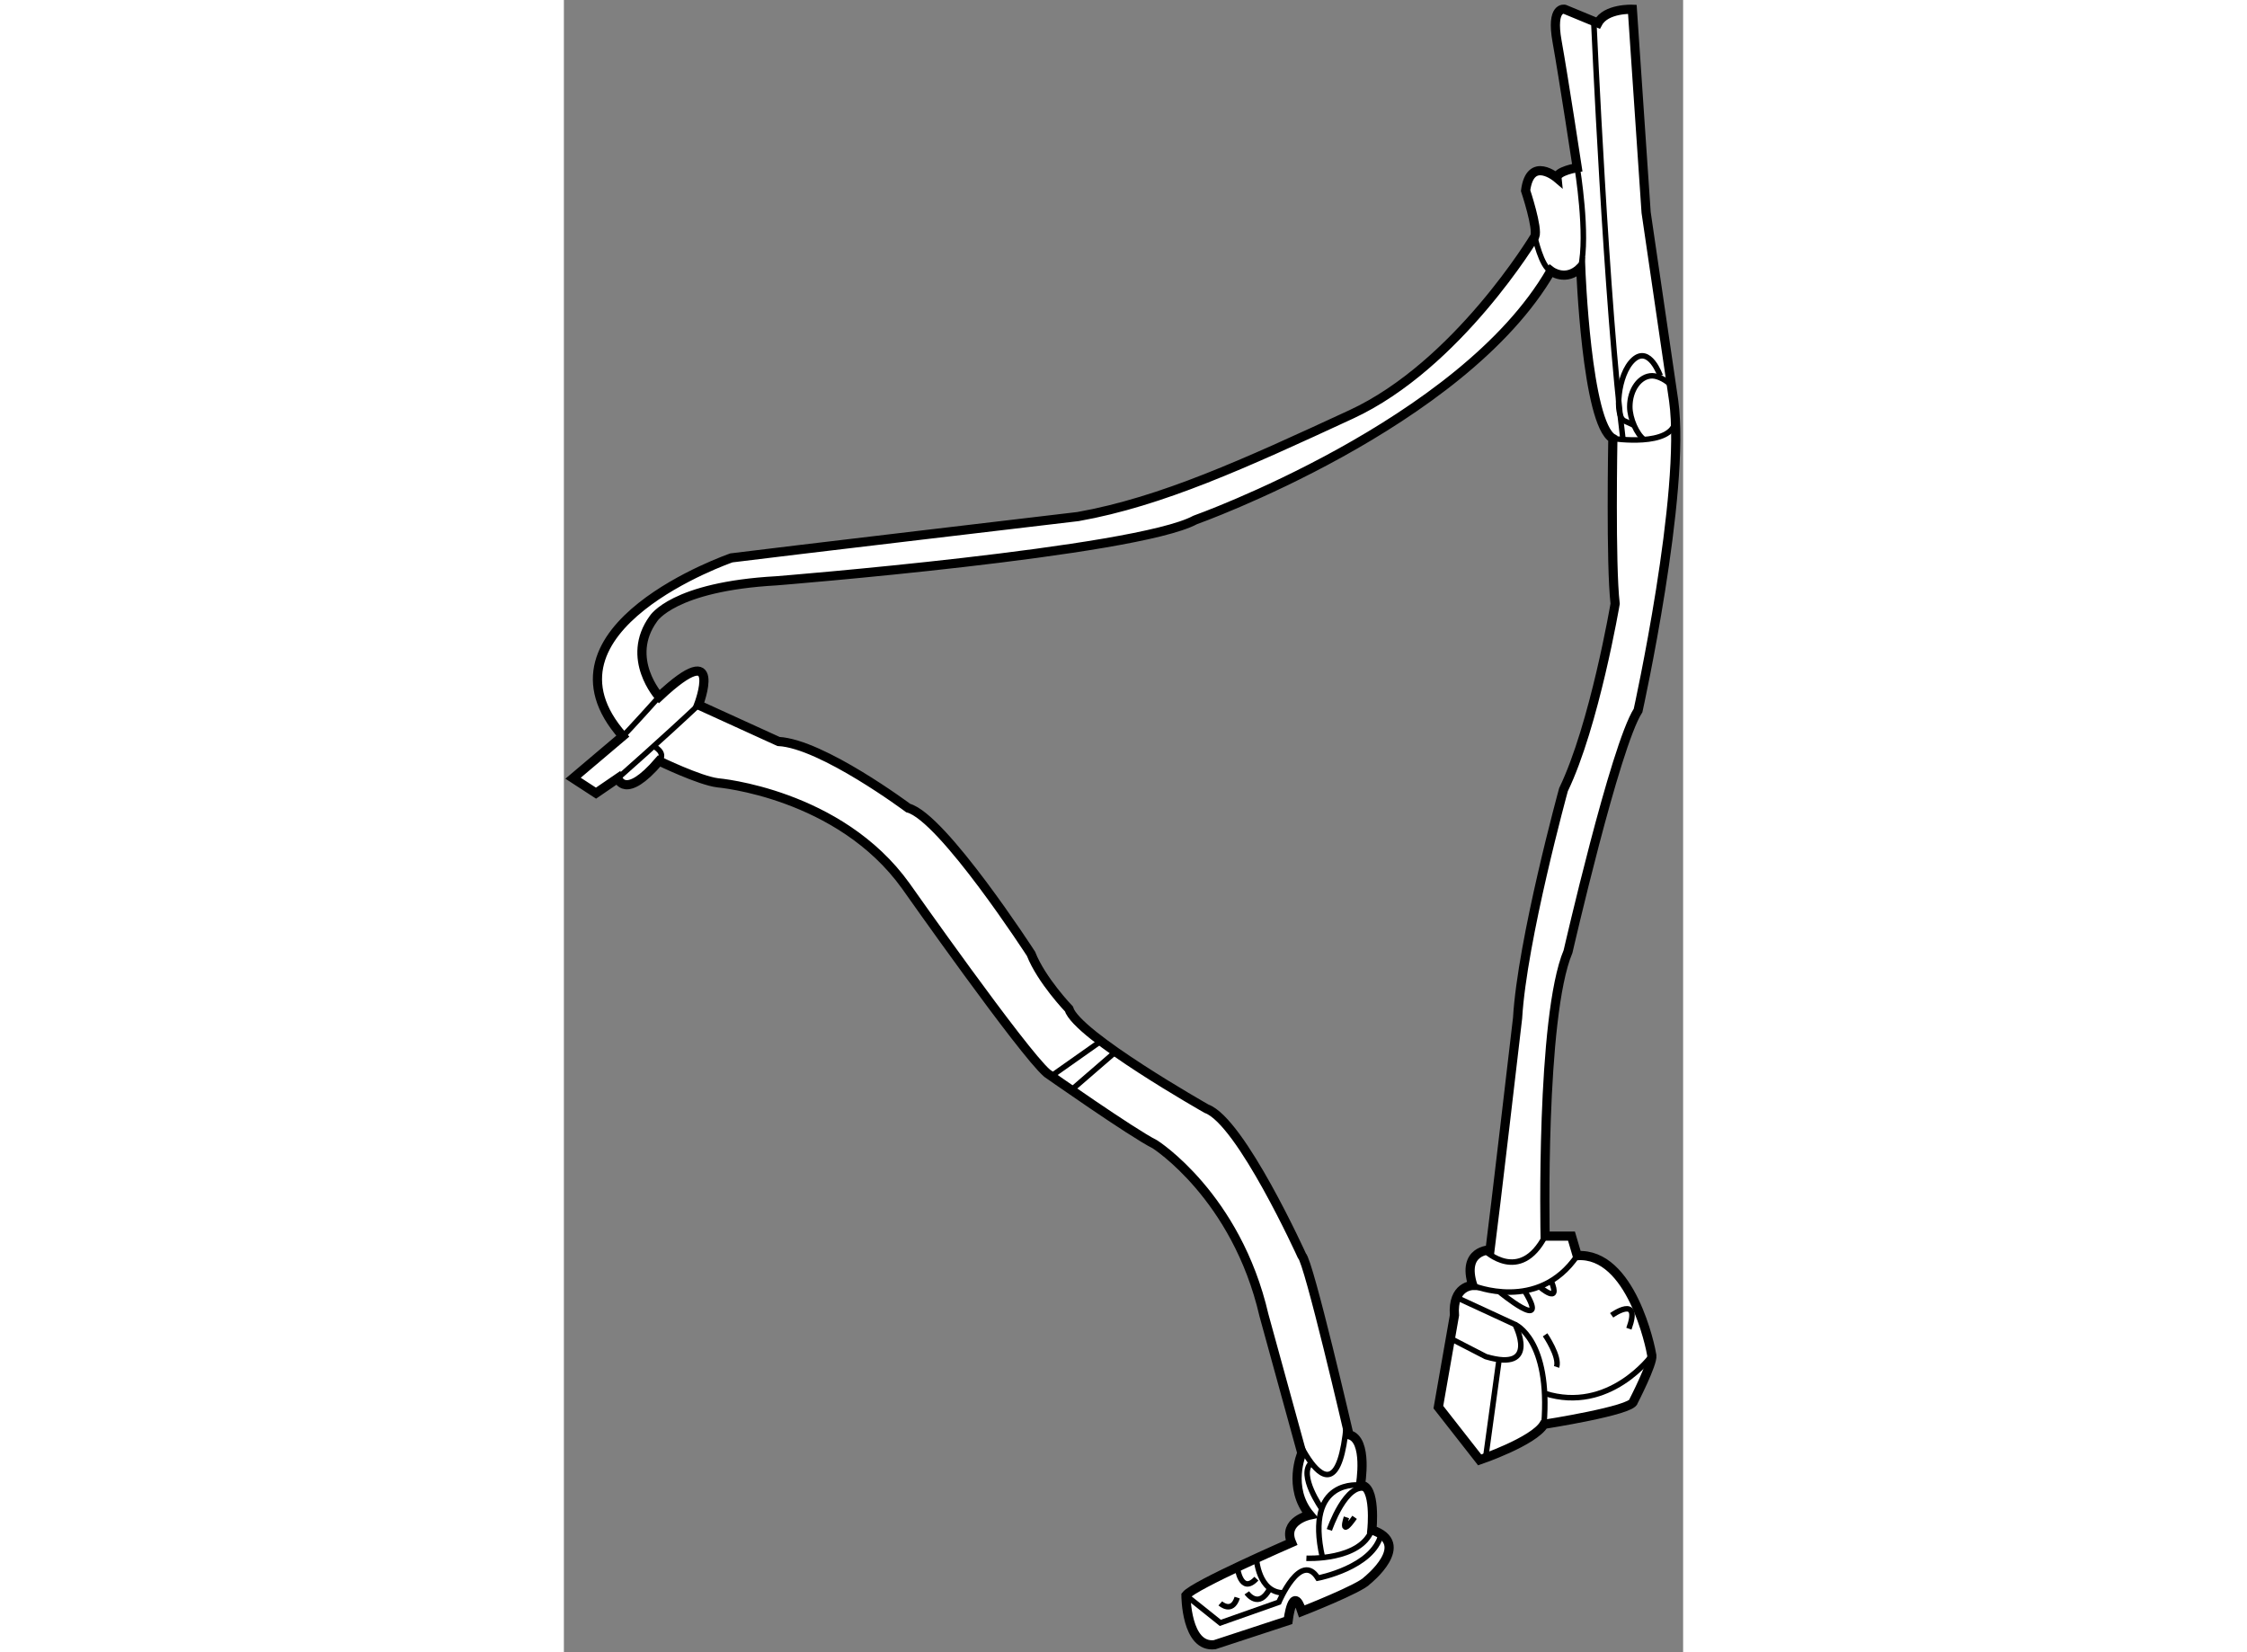
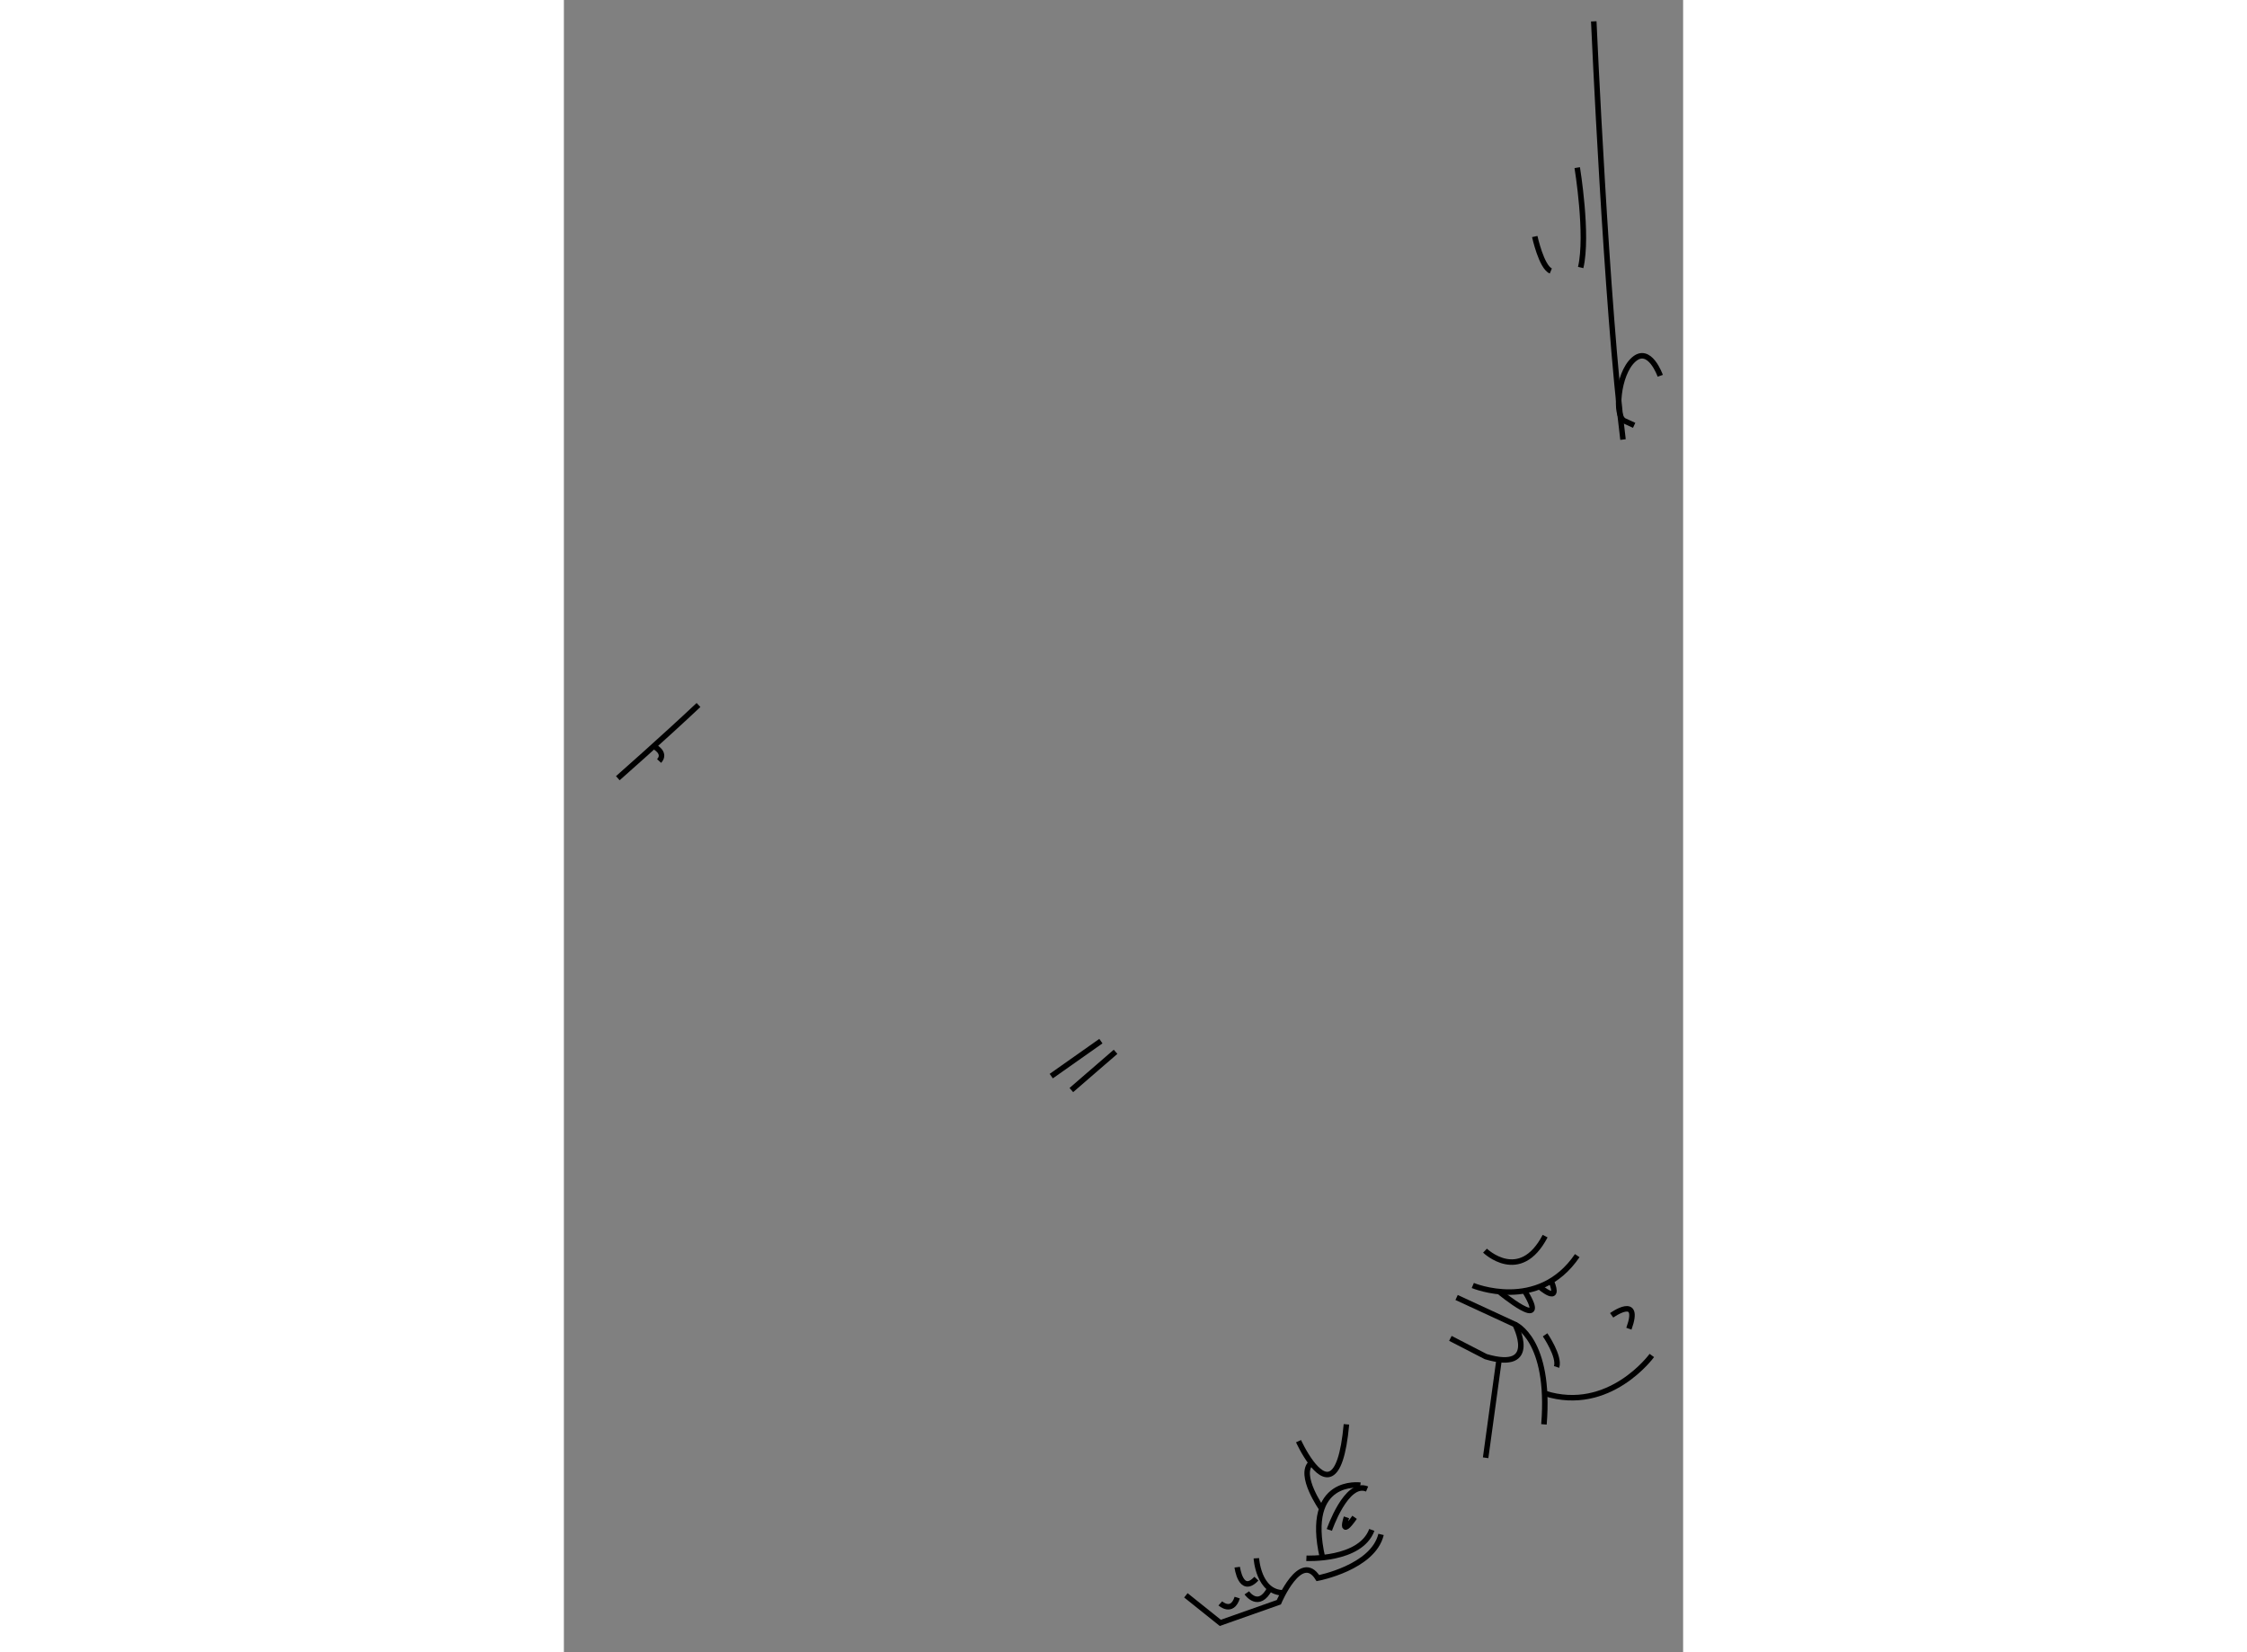
<svg xmlns="http://www.w3.org/2000/svg" version="1.1" x="0px" y="0px" width="244.8px" height="180px" viewBox="13.242 22.202 60.953 89.979" enable-background="new 0 0 244.8 180" xml:space="preserve">
  <rect x="13.242" y="22.202" width="60.953" height="89.979" fill="#808080" stroke="none" />
  <g>
-     <path fill="#FFFFFF" stroke="#000000" stroke-width="0.5" d="M60.866,98.834l2.25,2.875c0,0,2.938-1,3.5-1.938    c0,0,4.813-0.75,4.875-1.25c0,0,1.063-2.063,1-2.5s-1.125-5.625-4.063-5.438l-0.313-1.063H66.68c0,0-0.251-11.938,1.249-15.5    c0,0,2.563-11.188,3.813-13.125c0,0,2.625-11.875,1.938-16.875l-1.5-10.25l-0.75-11.063c0,0-1.438-0.063-1.875,0.75l-1.813-0.75    c0,0-0.76-0.188-0.411,1.75s1.099,6.875,1.099,6.875s-1.135,0.188-1.099,0.563c0,0-1.464-1.25-1.714,0.688    c0,0,0.688,2.063,0.5,2.5c0,0-4.188,7-10,9.688s-10.313,4.75-14.875,5.563c0,0-16.938,2-18.875,2.25c0,0-11.104,3.831-5.917,9.708    l-2.708,2.292l1.25,0.813l1.188-0.813c0,0,0.375,1.25,2.25-0.938c0,0,2.188,1.063,3.188,1.188c0,0,6.625,0.563,10.25,5.625    c0,0,6.375,9.063,7.688,10.188c0,0,4.625,3.25,5.875,3.875c0,0,4.438,2.813,5.938,9.313l2.063,7.5c0,0-0.813,1.875,0.438,3.374    c0,0-1.5,0.313-1,1.5c0,0-5.313,2.313-5.75,2.875c0,0,0,2.875,1.563,2.688l4-1.313c0,0,0.25-2.063,0.75-0.5    c0,0,3.188-1.25,3.563-1.688c0,0,2.5-2,0.25-2.75c0,0,0.25-2.437-0.625-2.437c0,0,0.438-2.5-0.625-2.75    c0,0-2.188-9.438-2.563-9.75c0,0-3.313-7.313-5.188-8c0,0-7.063-4-7.5-5.438c0,0-1.5-1.563-2.063-3c0,0-4.813-7.438-6.688-7.938    c0,0-4.688-3.5-7.063-3.625l-4.356-1.987c0,0,1.466-3.837-2.144-0.45c0,0-1.883-2.086-0.313-4.25c0,0,1.063-1.75,6.688-2.063    c0,0,19.563-1.563,22.813-3.313c0,0,14.54-5.178,19.375-13.563c0,0,0.813,0.625,1.625-0.188c0,0,0.313,8.5,1.75,9.313    c0,0-0.125,6.875,0.125,9c0,0-1.125,6.625-2.813,10.125c0,0-2.25,8.188-2.5,12.438c0,0-1.313,11.25-1.5,12.625    c0,0-1.563,0-0.938,1.938c0,0-1.125,0-1,1.625L60.866,98.834z" />
    <path fill="none" stroke="#000000" stroke-width="0.3" d="M63.406,90.312c0,0,1.9,1.835,3.274-0.791" />
    <path fill="none" stroke="#000000" stroke-width="0.3" d="M62.741,92.209c0,0,3.563,1.5,5.688-1.625" />
    <path fill="none" stroke="#000000" stroke-width="0.3" d="M61.859,92.863l3.184,1.471c0,0,1.368,2.625-1.592,1.75l-1.93-0.995" />
    <path fill="none" stroke="#000000" stroke-width="0.3" d="M66.68,94.896c0,0,0.811,1.188,0.624,1.75" />
    <path fill="none" stroke="#000000" stroke-width="0.3" d="M70.304,93.834c0,0,1.625-1.166,0.938,0.729" />
    <path fill="none" stroke="#000000" stroke-width="0.3" d="M64.171,92.537c0,0,2.82,2.328,1.414,0" />
    <path fill="none" stroke="#000000" stroke-width="0.3" d="M66.365,92.268c0,0,1.218,1.059,0.641-0.313" />
    <line fill="none" stroke="#000000" stroke-width="0.3" x1="64.171" y1="96.262" x2="63.44" y2="101.592" />
    <path fill="none" stroke="#000000" stroke-width="0.3" d="M65.043,94.334c0,0,1.948,0.813,1.573,5.438" />
    <path fill="none" stroke="#000000" stroke-width="0.3" d="M72.491,96.021c0,0-2.31,3.184-5.842,2.061" />
    <path fill="none" stroke="#000000" stroke-width="0.3" d="M47.116,109.083l1.875,1.5l3.188-1.125c0,0,1.188-2.813,2.125-1.313    c0,0,3.007-0.572,3.441-2.379" />
    <path fill="none" stroke="#000000" stroke-width="0.3" d="M53.251,100.688c0,0,0.295,0.653,0.692,1.177    c0.66,0.871,1.6,1.383,1.917-2.094" />
    <path fill="none" stroke="#000000" stroke-width="0.3" d="M50.954,107.065c0,0,0.104,1.871,1.477,1.883" />
    <path fill="none" stroke="#000000" stroke-width="0.3" d="M56.616,103.084c0,0-3.059-0.429-2.061,3.946" />
    <path fill="none" stroke="#000000" stroke-width="0.3" d="M53.679,107.065c0,0,2.938,0.143,3.563-1.545" />
    <path fill="none" stroke="#000000" stroke-width="0.3" d="M54.929,105.521c0,0,0.925-2.706,2.056-2.228" />
    <path fill="none" stroke="#000000" stroke-width="0.3" d="M55.86,104.835c0,0-0.398,1.195,0.444,0" />
    <path fill="none" stroke="#000000" stroke-width="0.3" d="M49.913,107.55c0,0,0.192,1.529,1.042,0.625" />
    <path fill="none" stroke="#000000" stroke-width="0.3" d="M48.991,109.521c0,0,0.635,0.578,0.921-0.313" />
    <path fill="none" stroke="#000000" stroke-width="0.3" d="M50.434,108.948c0,0,0.647,0.936,1.259-0.246" />
    <path fill="none" stroke="#000000" stroke-width="0.3" d="M54.522,104.378c0,0-1.314-1.856-0.579-2.513" />
    <line fill="none" stroke="#000000" stroke-width="0.3" x1="40.878" y1="81.566" x2="43.286" y2="79.483" />
    <line fill="none" stroke="#000000" stroke-width="0.3" x1="42.487" y1="78.902" x2="39.784" y2="80.807" />
    <path fill="none" stroke="#000000" stroke-width="0.3" d="M16.179,64.583c0,0,2.438-2.146,4.394-3.987" />
-     <path fill="none" stroke="#000000" stroke-width="0.3" d="M18.429,60.146c0,0-1.744,1.947-1.979,2.146" />
    <path fill="none" stroke="#000000" stroke-width="0.3" d="M18.13,62.84c0,0,0.717,0.347,0.298,0.806" />
    <path fill="none" stroke="#000000" stroke-width="0.3" d="M68.429,31.333c0,0,0.604,3.667,0.188,5.438" />
    <path fill="none" stroke="#000000" stroke-width="0.3" d="M66.116,35.083c0,0,0.361,1.664,0.875,1.875" />
-     <path fill="none" stroke="#000000" stroke-width="0.3" d="M70.366,46.083c0,0,3.232,0.49,3.408-0.963" />
-     <path fill="none" stroke="#000000" stroke-width="0.3" d="M72.07,46.141c-0.392-0.281-0.779-1.137-0.779-1.788    c0-0.932,0.547-1.686,1.222-1.686c0.322,0,0.83,0.27,1.048,0.55" />
    <path fill="none" stroke="#000000" stroke-width="0.3" d="M72.95,42.667c0,0-0.583-1.667-1.458-0.875s-1.037,3.083-0.5,3.328    s0.537,0.245,0.537,0.245" />
    <path fill="none" stroke="#000000" stroke-width="0.3" d="M69.329,23.365c0,0,0.689,15.583,1.593,22.775" />
  </g>
</svg>